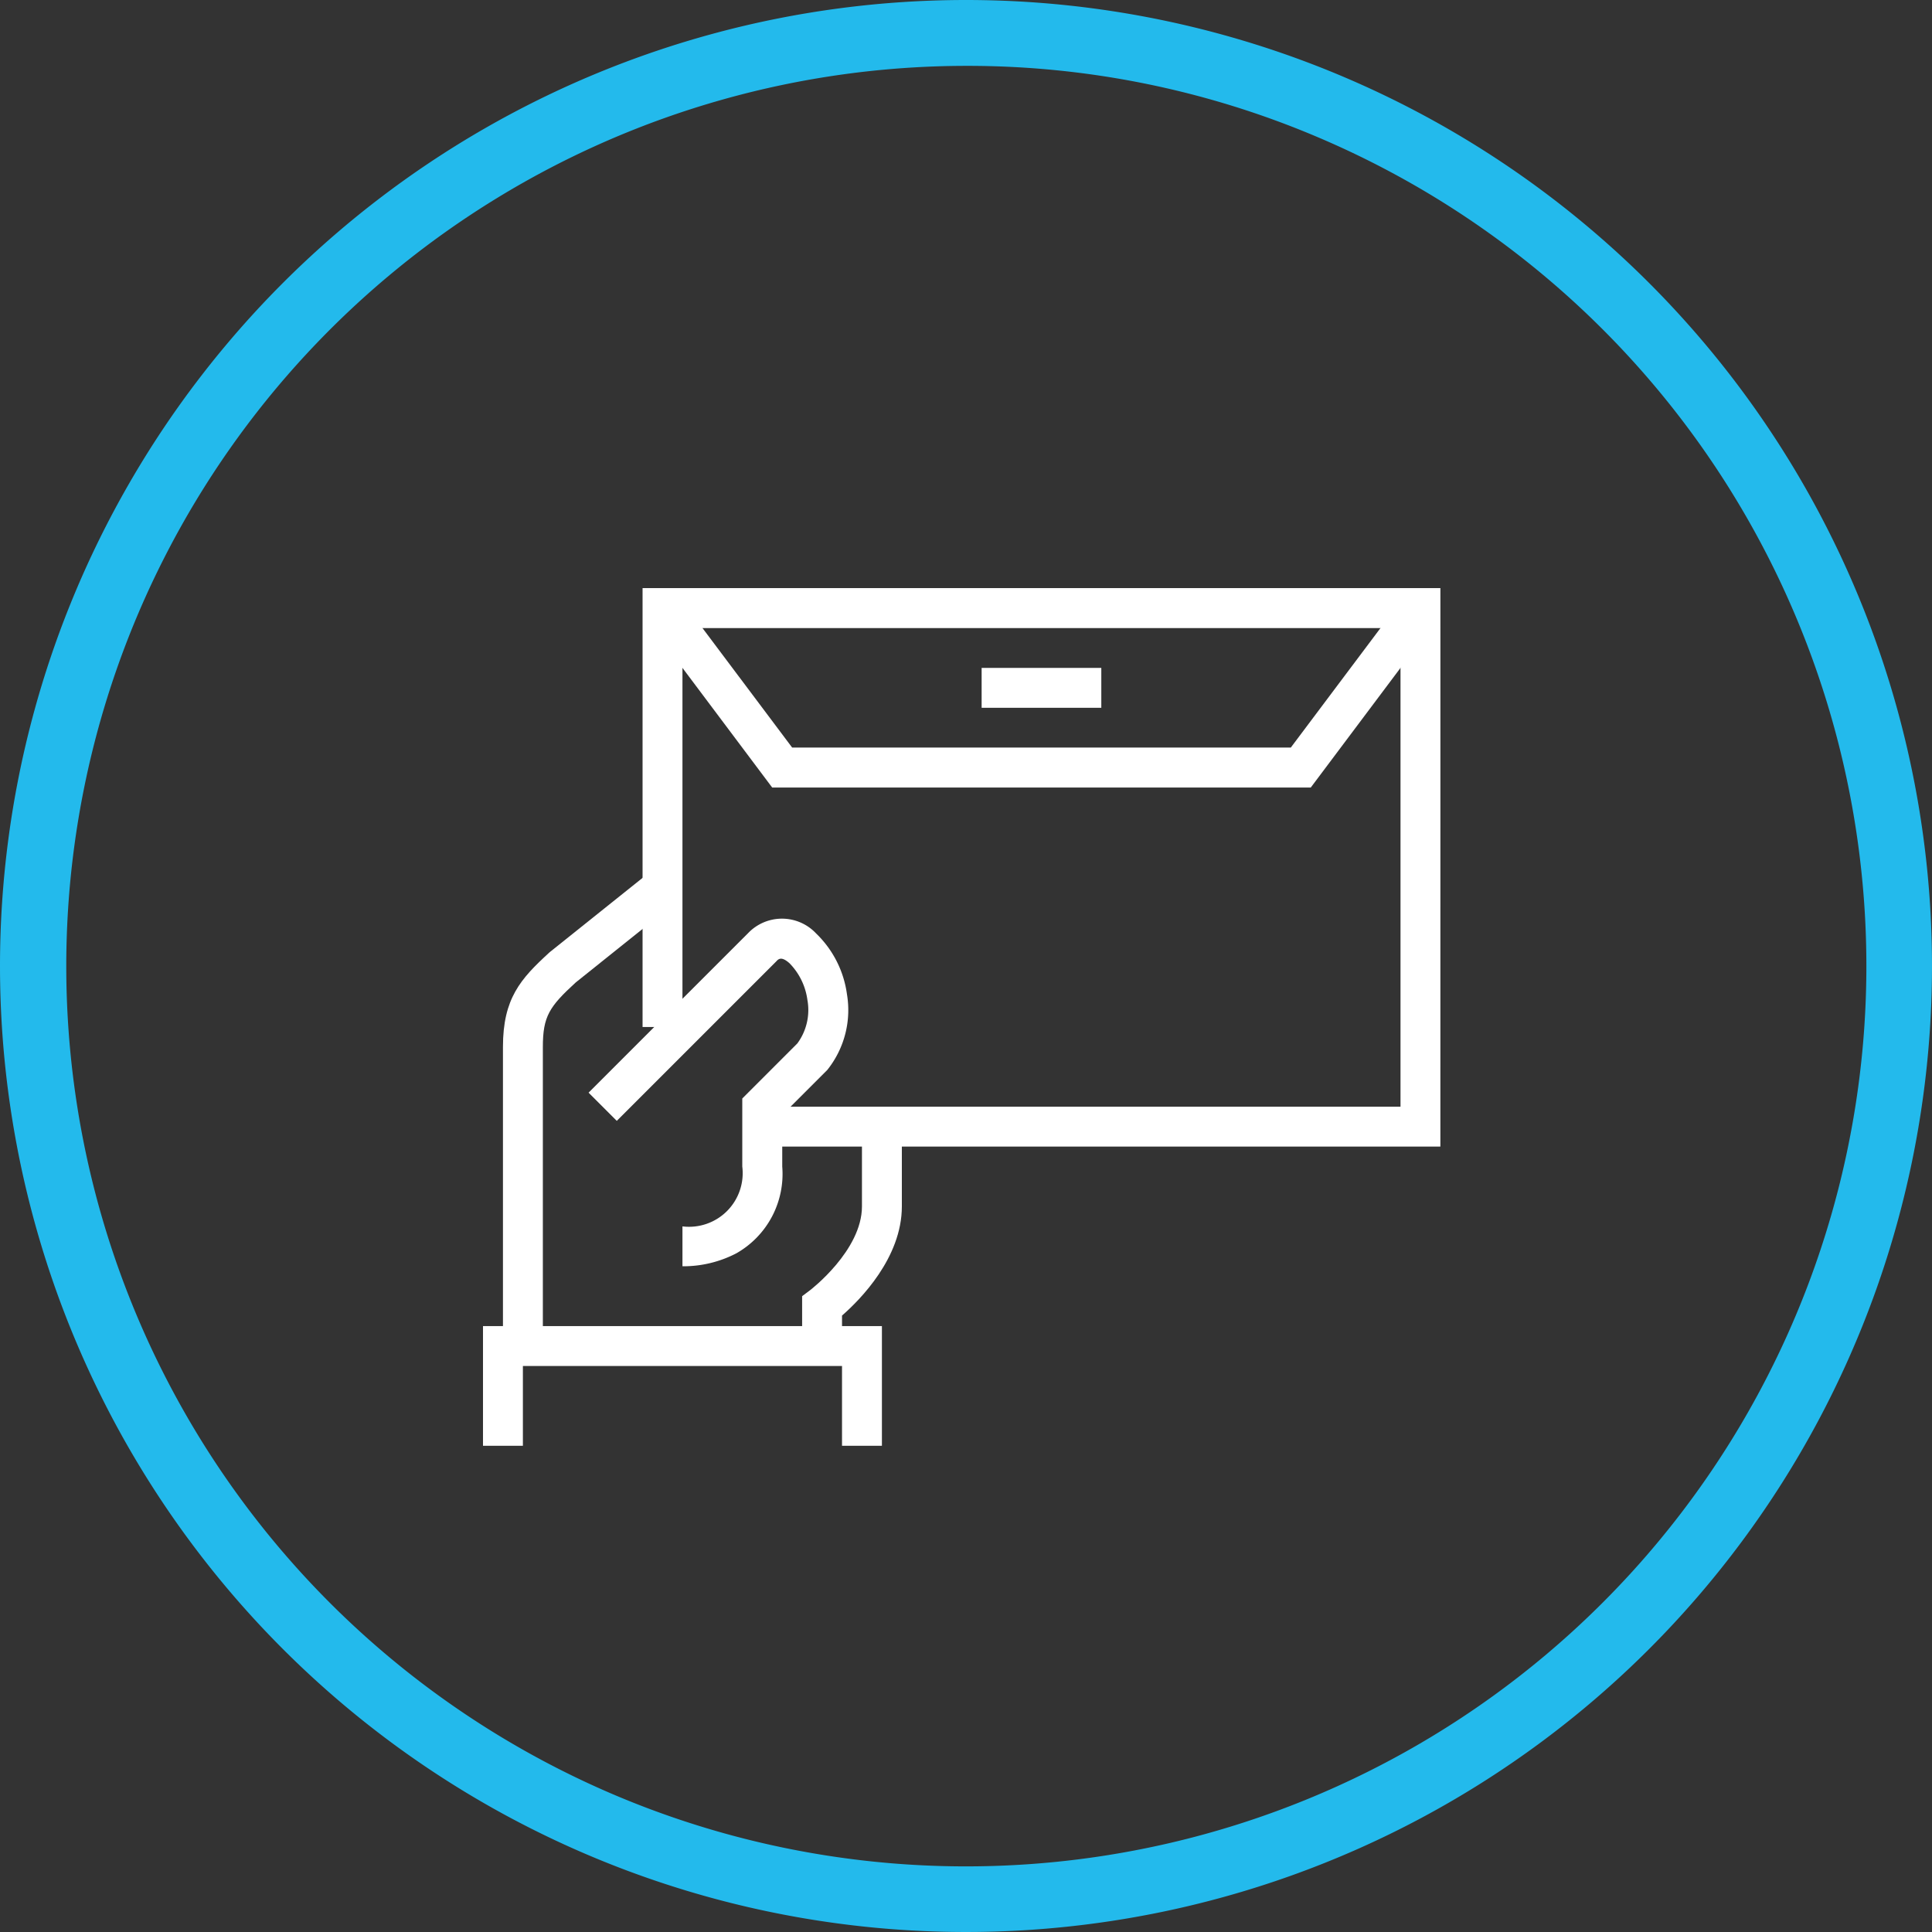
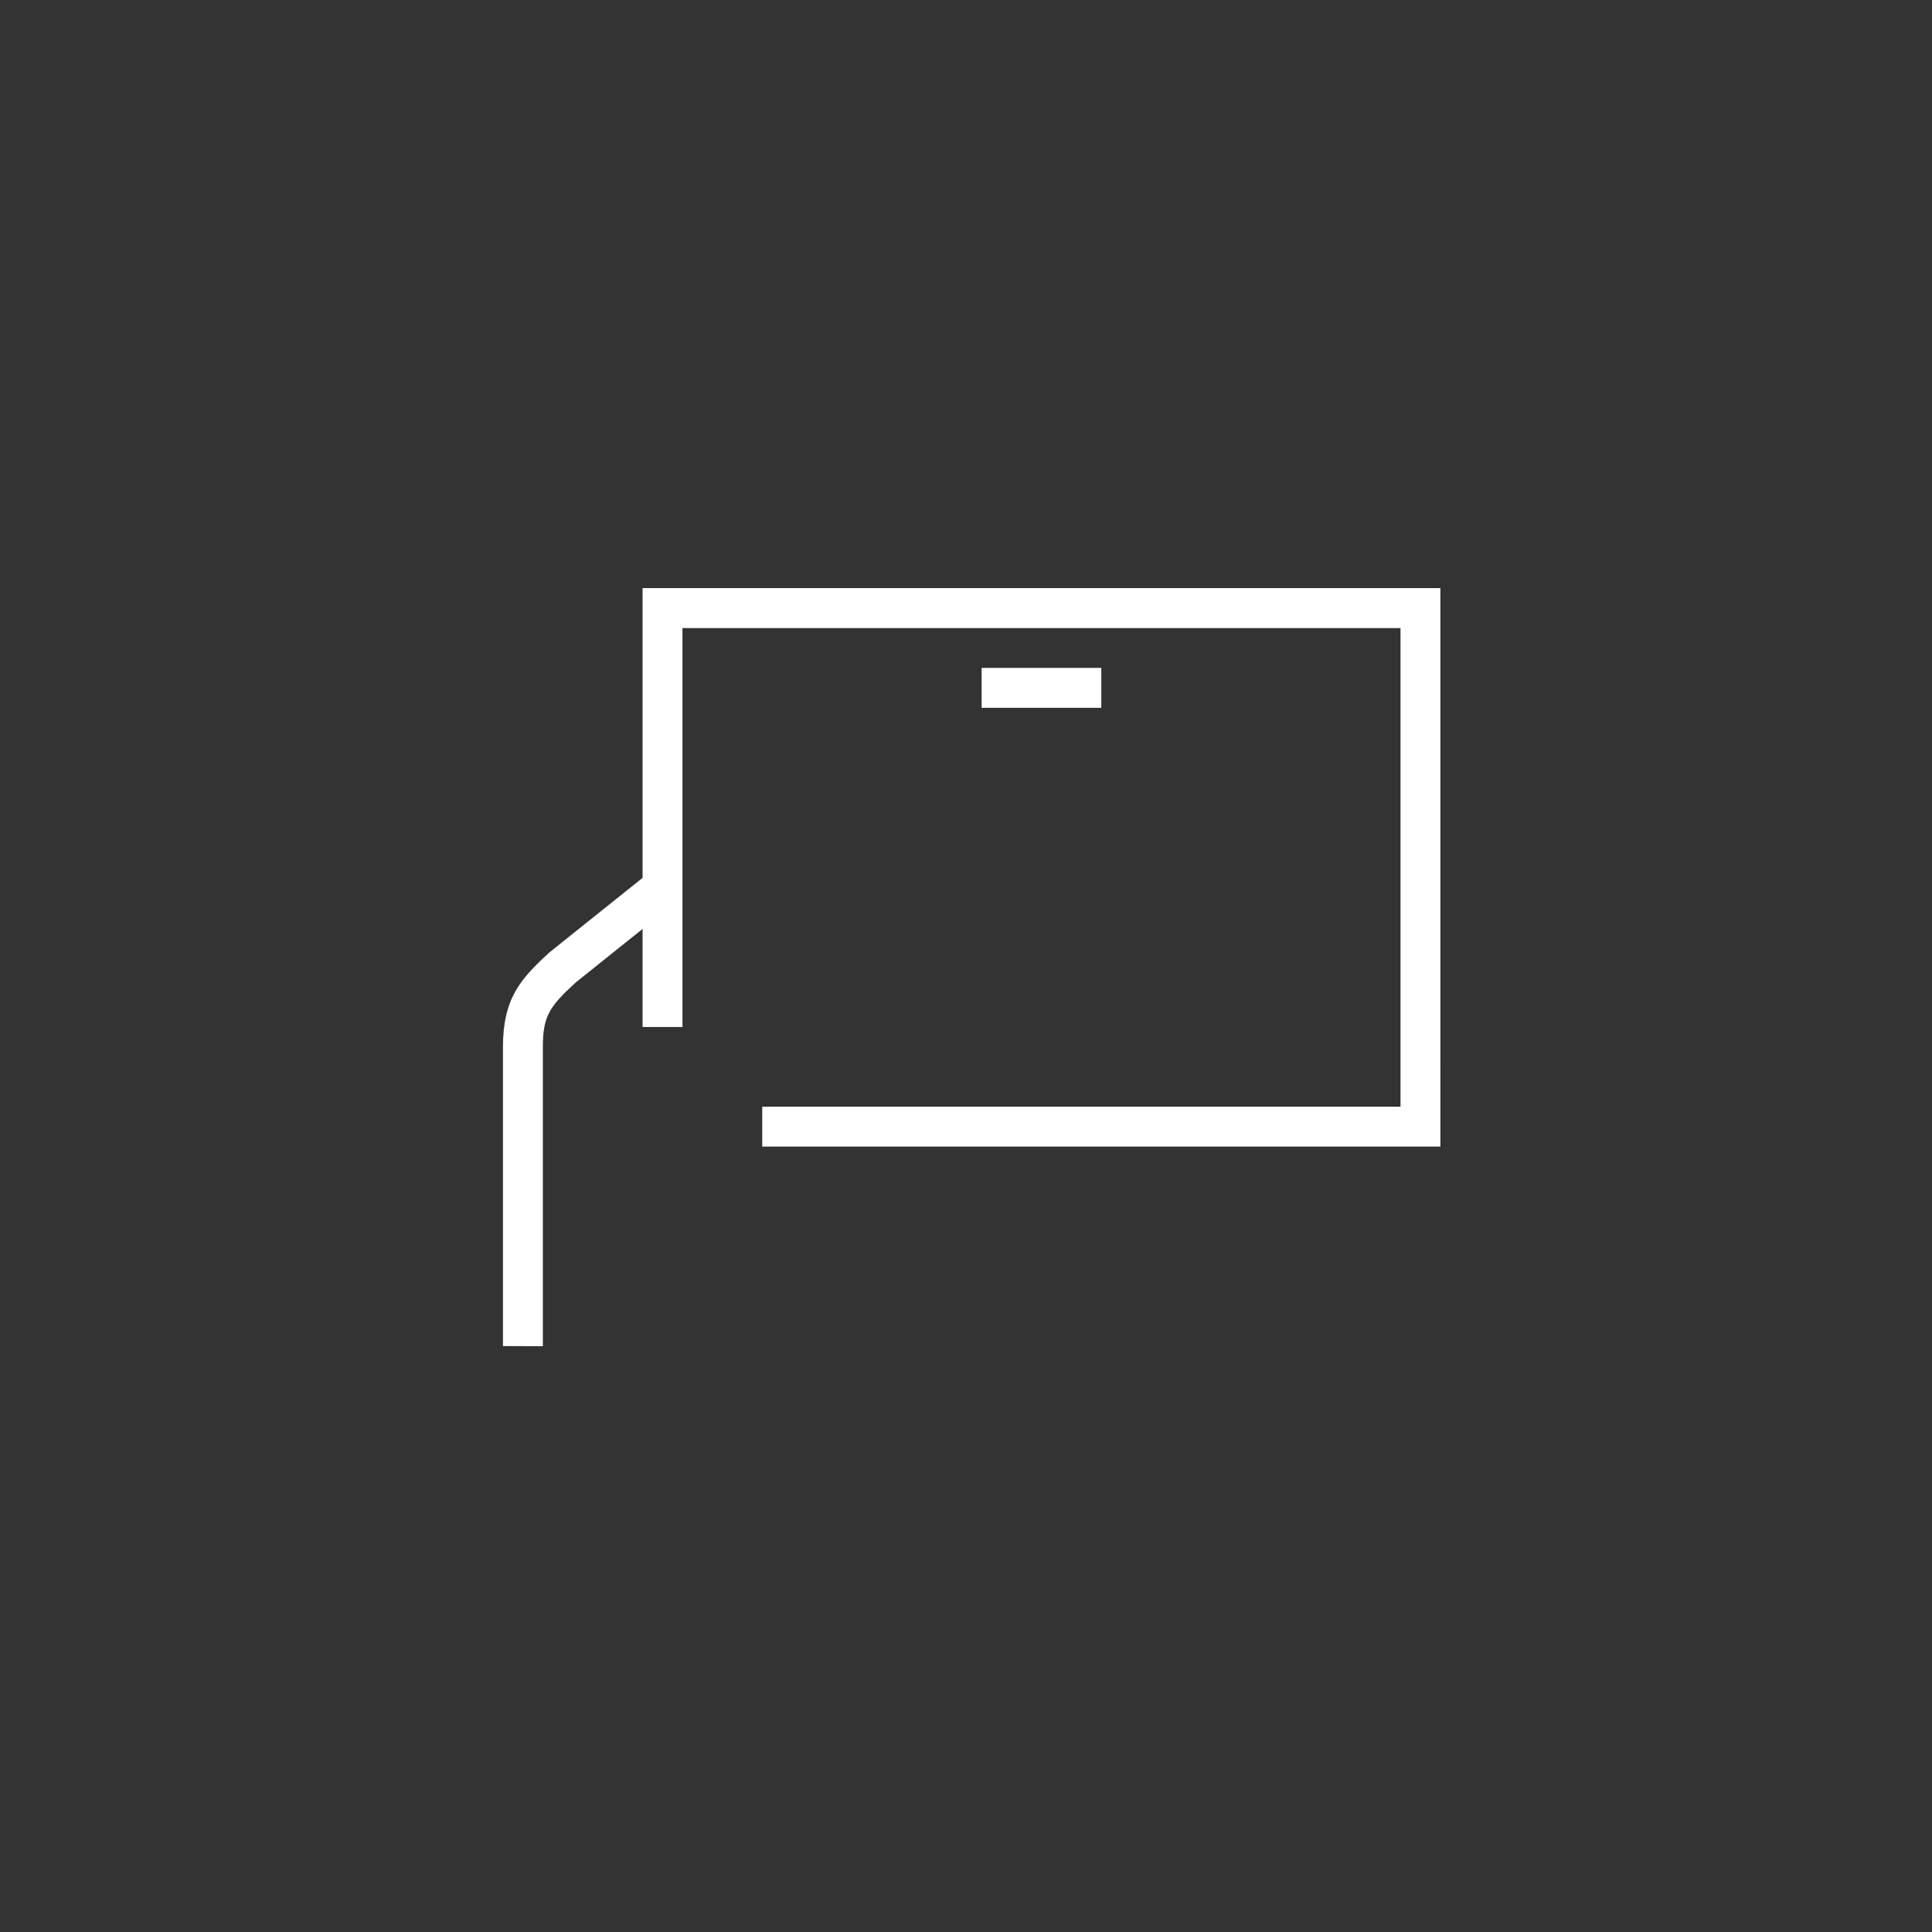
<svg xmlns="http://www.w3.org/2000/svg" width="88" height="88" viewBox="0 0 88 88">
  <rect x="0" y="0" width="88" height="88" fill="#333333" stroke="none" />
  <g id="make-enquiry-icn" transform="translate(-360 -957)">
-     <path id="Ellipse_1_-_Outline" data-name="Ellipse 1 - Outline" d="M44,3A41.012,41.012,0,0,0,28.042,81.779,41.011,41.011,0,0,0,59.958,6.221,40.74,40.74,0,0,0,44,3m0-3A44,44,0,1,1,0,44,44,44,0,0,1,44,0Z" transform="translate(360 957)" fill="#23baec" />
    <g id="Group_902" data-name="Group 902" transform="translate(382 983.788)">
-       <path id="Path_598" data-name="Path 598" d="M336.817,279.993H335v-2.271l.363-.273c.022-.017,2.362-1.81,2.362-3.816V270h1.817v3.634c0,2.341-1.906,4.256-2.725,4.971Z" transform="translate(-320.464 -245.471)" fill="#fff" />
      <path id="Path_599" data-name="Path 599" d="M320,278.824V265.2c0-2.207.8-3.1,2.111-4.3l.047-.04,4.542-3.634,1.135,1.419-4.518,3.615c-1.2,1.1-1.5,1.539-1.5,2.944v13.627Z" transform="translate(-319.091 -244.301)" fill="#fff" />
-       <path id="Path_600" data-name="Path 600" d="M337.17,285.451h-1.817v-3.634H320.817v3.634H319V280h18.17Z" transform="translate(-319 -246.386)" fill="#fff" />
-       <path id="Path_601" data-name="Path 601" d="M328.569,275.405v-1.817a2.443,2.443,0,0,0,2.725-2.725v-3.1l2.508-2.508a2.567,2.567,0,0,0,.459-1.976,2.943,2.943,0,0,0-.815-1.675c-.365-.326-.5-.2-.6-.09l-7.268,7.268-1.285-1.285,7.268-7.268a2.133,2.133,0,0,1,3.1.021,4.717,4.717,0,0,1,1.4,2.76,4.363,4.363,0,0,1-.866,3.416l-.031.039-2.05,2.05v2.349a4.154,4.154,0,0,1-2.087,3.949A5.233,5.233,0,0,1,328.569,275.405Z" transform="translate(-319.484 -244.516)" fill="#fff" />
      <path id="Path_602" data-name="Path 602" d="M363.339,268.438H332.451v-1.817h29.072v-21.8H328.817v18.17H327V243h36.34Z" transform="translate(-319.732 -243)" fill="#fff" />
-       <path id="Path_603" data-name="Path 603" d="M357.453,252.121H332.923L327.2,244.49l1.454-1.09,5.178,6.9h22.712l5.178-6.9,1.454,1.09Z" transform="translate(-319.75 -243.037)" fill="#fff" />
      <path id="Line_16" data-name="Line 16" d="M5.451.817H0V-1H5.451Z" transform="translate(22.712 4.634)" fill="#fff" />
    </g>
  </g>
</svg>